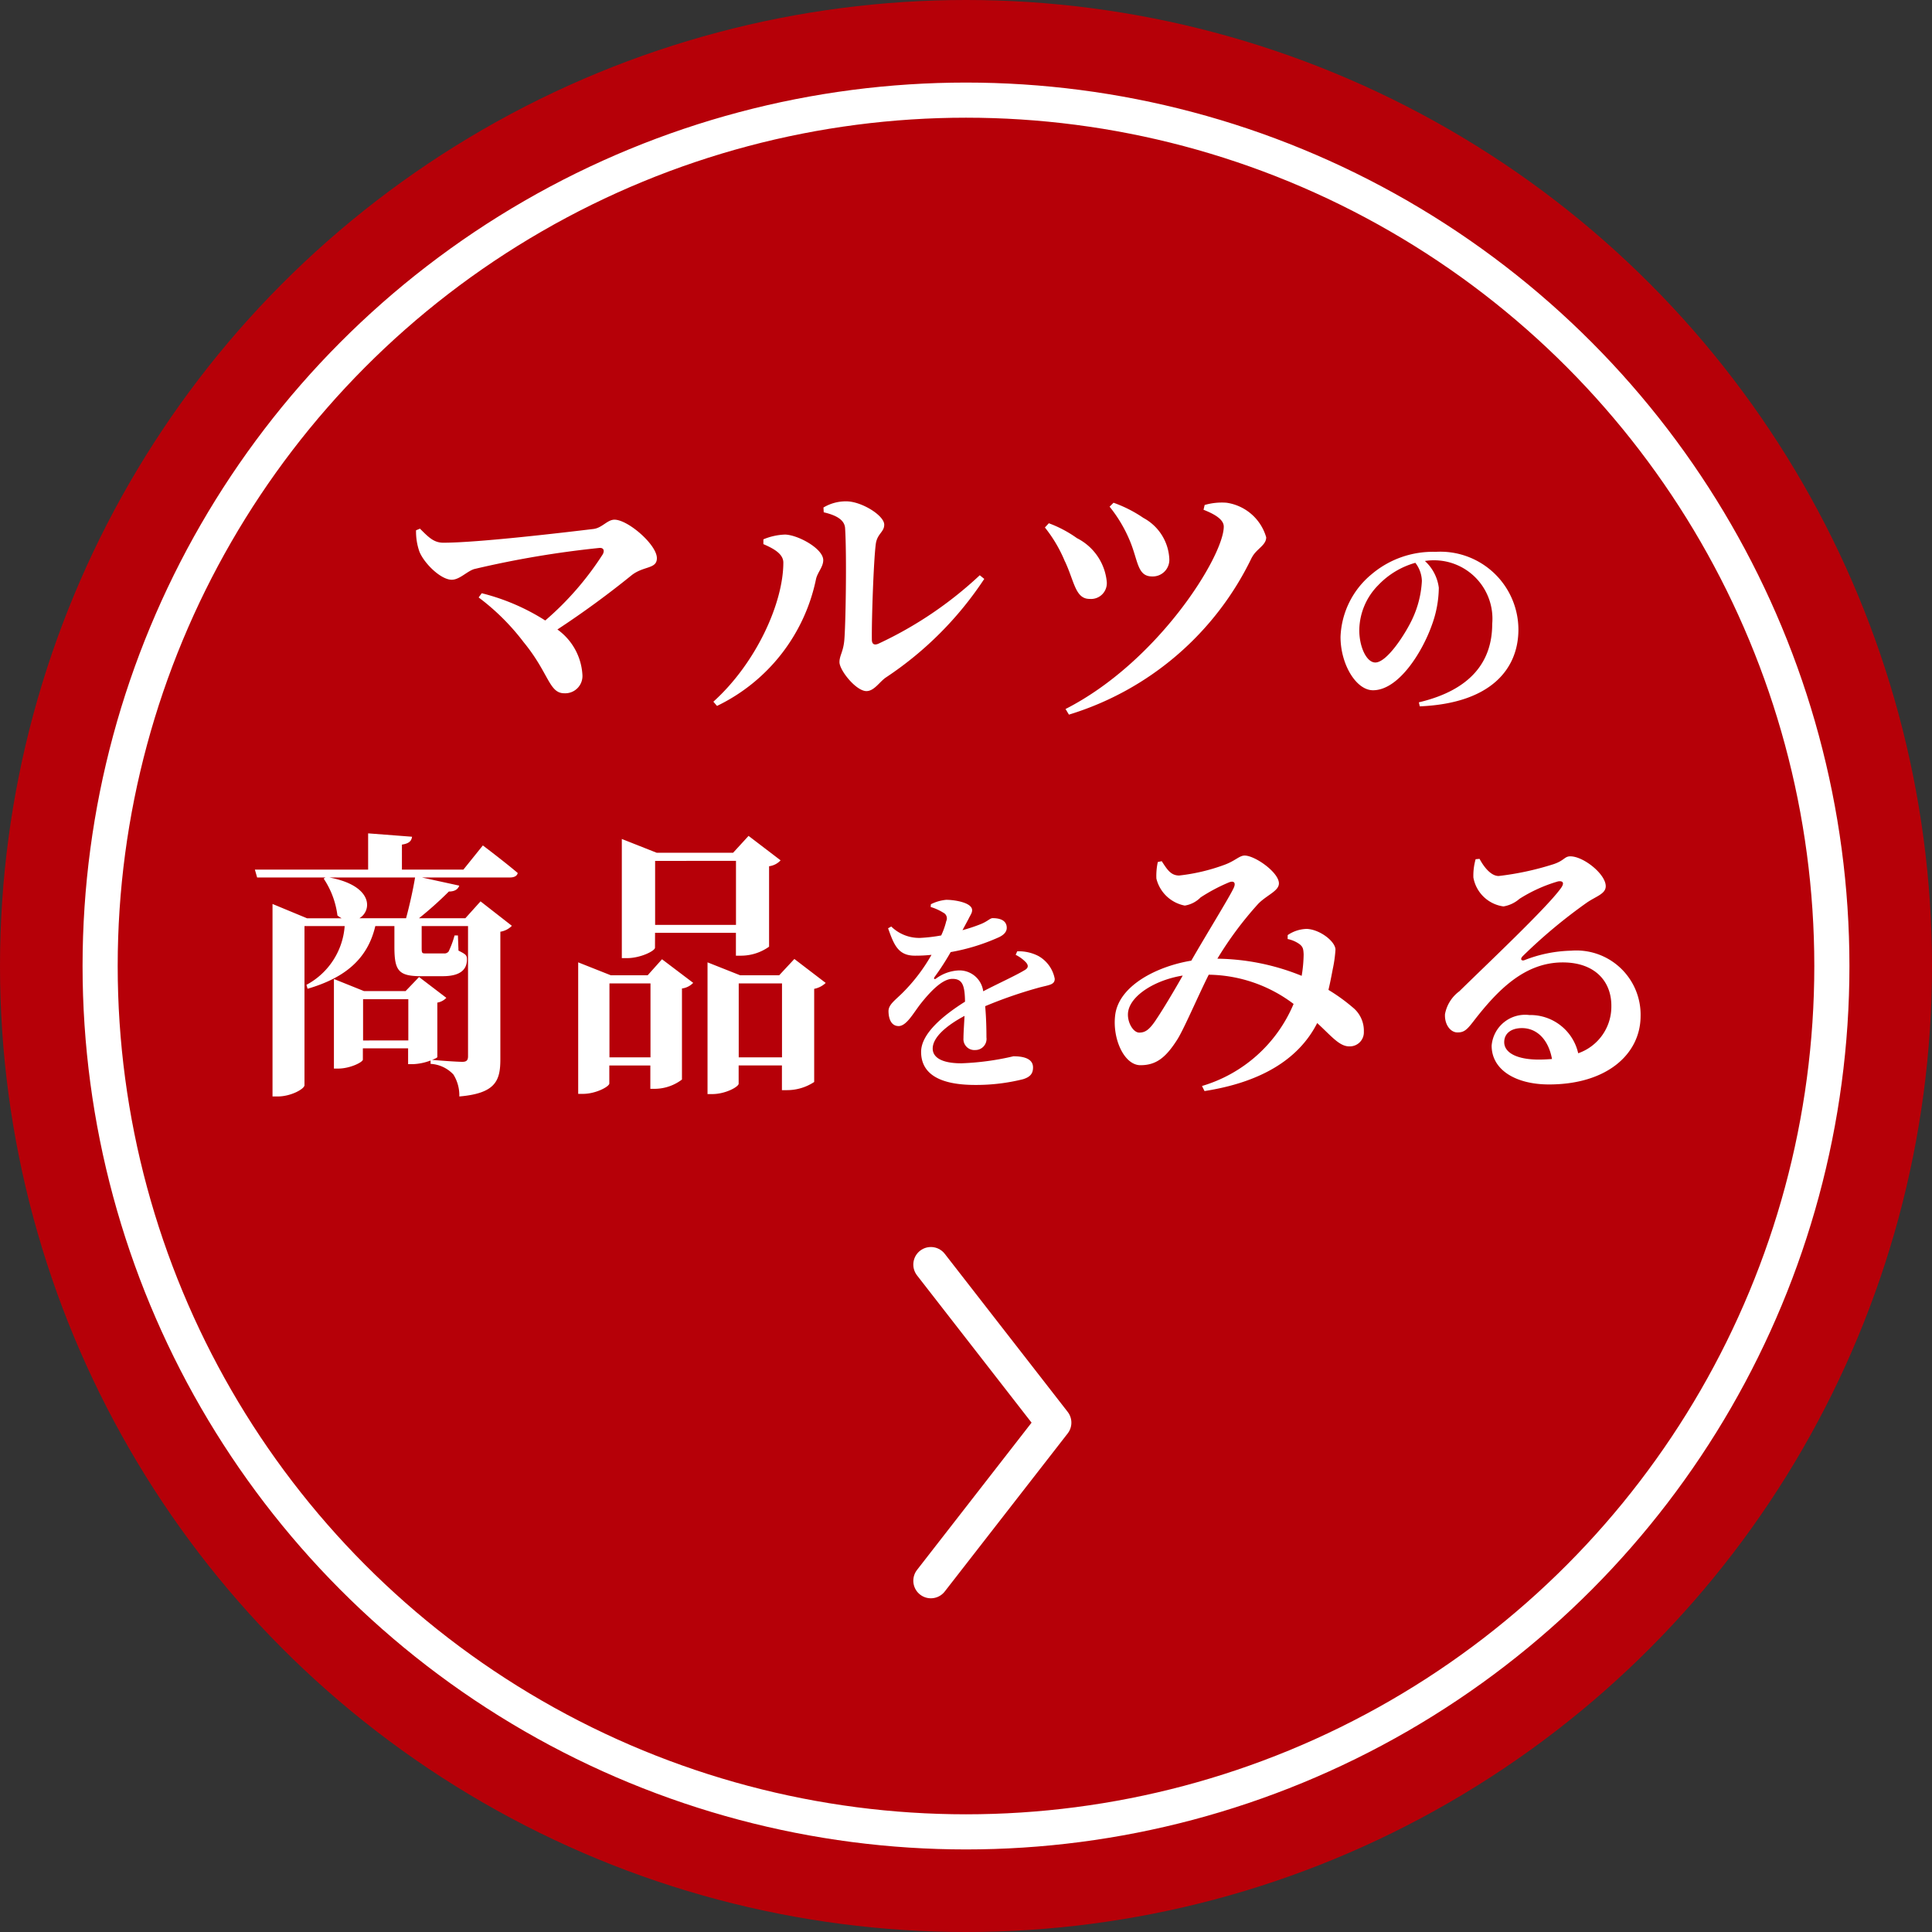
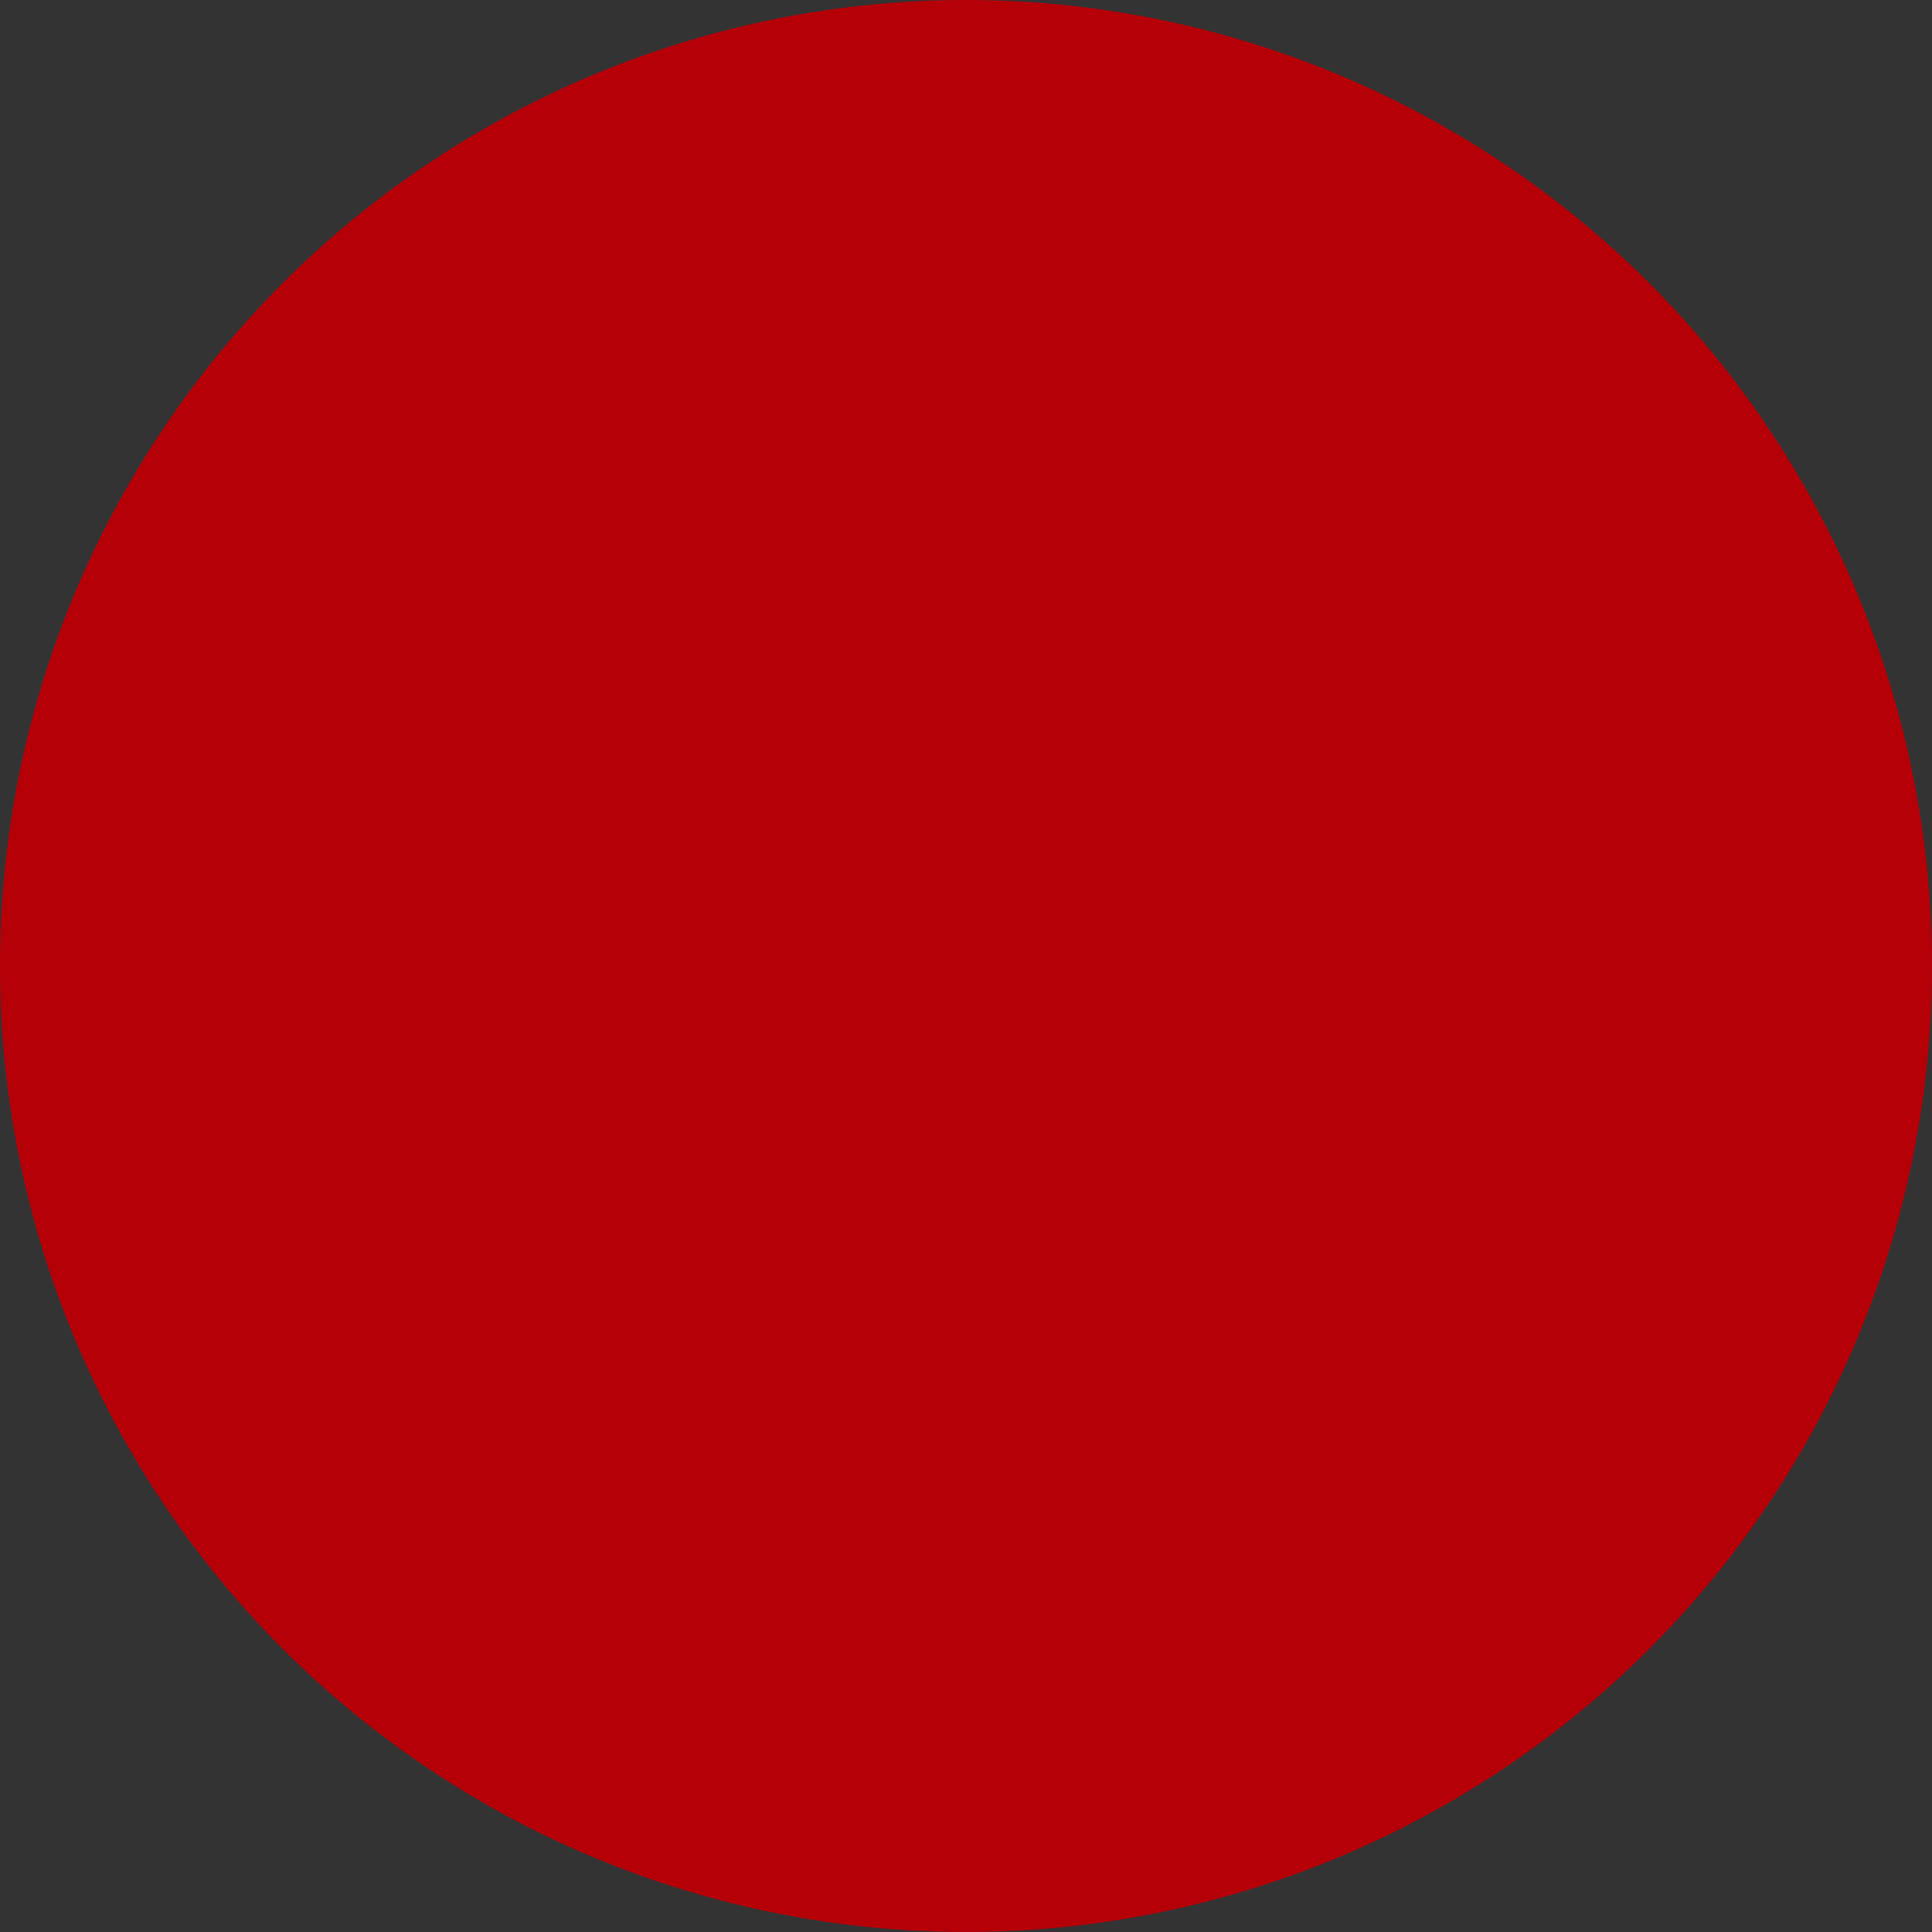
<svg xmlns="http://www.w3.org/2000/svg" width="110" height="110" viewBox="0 0 110 110">
  <rect x="0" y="0" width="110" height="110" fill="#333333" stroke="none" />
  <g id="グループ_13123" data-name="グループ 13123" transform="translate(-1139 -1414)">
    <g id="グループ_12977" data-name="グループ 12977" transform="translate(4 205)">
      <g id="グループ_12992" data-name="グループ 12992">
        <circle id="楕円形_174" data-name="楕円形 174" cx="55" cy="55" r="55" transform="translate(1135 1209)" fill="#b60008" />
        <g id="楕円形_175" data-name="楕円形 175" transform="translate(1139.701 1213.701)" fill="none" stroke="#fff" stroke-width="2">
-           <circle cx="50.299" cy="50.299" r="50.299" stroke="none" />
-           <circle cx="50.299" cy="50.299" r="49.299" fill="none" />
-         </g>
+           </g>
      </g>
-       <path id="パス_55434" data-name="パス 55434" d="M-31.312-9.808a3.445,3.445,0,0,0,.192,1.216c.272.672,1.216,1.6,1.84,1.6.448,0,.864-.48,1.28-.608a55.548,55.548,0,0,1,7.1-1.2c.256-.032.336.128.224.352a17.153,17.153,0,0,1-3.28,3.776,12.242,12.242,0,0,0-3.616-1.552l-.176.24a12.962,12.962,0,0,1,2.56,2.544c1.456,1.776,1.44,2.912,2.32,2.912A.983.983,0,0,0-21.84-1.584,3.413,3.413,0,0,0-23.264-4.16a52.5,52.5,0,0,0,4.24-3.1c.688-.528,1.424-.336,1.424-.96,0-.768-1.648-2.192-2.416-2.192-.4,0-.7.464-1.184.528-1.6.192-6.56.784-8.56.784-.544,0-.848-.32-1.328-.8ZM-8.1-10.832c.752.176,1.184.448,1.216.9.1,1.552.032,5.632-.048,6.416-.064.64-.272.848-.272,1.216,0,.464.944,1.648,1.536,1.648.448,0,.752-.544,1.12-.784A19.8,19.8,0,0,0,1.04-7.04L.784-7.248a22.028,22.028,0,0,1-5.776,3.9c-.24.1-.368.016-.368-.24-.016-1.136.1-4.512.224-5.44.08-.592.48-.672.48-1.1,0-.528-1.3-1.328-2.16-1.328a2.48,2.48,0,0,0-1.3.352Zm-2.3,2.864c0,2.3-1.552,5.728-3.984,7.92l.208.24a10.333,10.333,0,0,0,5.632-7.2c.08-.4.416-.7.416-1.1,0-.656-1.44-1.44-2.176-1.456a3.5,3.5,0,0,0-1.232.272v.272C-10.992-8.784-10.4-8.48-10.4-7.968ZM9.3-9.28c.512,1.184.432,2.1,1.3,2.1a.944.944,0,0,0,.976-.992A2.8,2.8,0,0,0,10.1-10.512a7.367,7.367,0,0,0-1.7-.864l-.224.224A7.954,7.954,0,0,1,9.3-9.28Zm6.976,1.024c.256-.5.816-.688.816-1.152a2.76,2.76,0,0,0-2.256-1.968,3.488,3.488,0,0,0-1.248.128l-.064.272c.736.288,1.152.592,1.152.96,0,1.664-3.712,7.68-9.008,10.384l.192.32A17.079,17.079,0,0,0,16.272-8.256Zm-10.64.224C6.176-6.88,6.224-5.9,7.04-5.9a.9.9,0,0,0,.976-.96,3.114,3.114,0,0,0-1.7-2.5,6.768,6.768,0,0,0-1.6-.848l-.224.24A7.921,7.921,0,0,1,5.632-8.032ZM25.956-6.924a5.777,5.777,0,0,1-.54,2.16c-.384.828-1.44,2.484-2.112,2.484-.5,0-.912-.888-.912-1.836a3.7,3.7,0,0,1,1.08-2.568,4.642,4.642,0,0,1,2.112-1.272A1.767,1.767,0,0,1,25.956-6.924Zm-.12,7.14c4.032-.168,5.616-2.112,5.616-4.38A4.444,4.444,0,0,0,26.736-8.58,5.39,5.39,0,0,0,23.088-7.3a4.85,4.85,0,0,0-1.764,3.564c0,1.56.888,3.036,1.848,3.036C24.636-.7,25.98-2.88,26.52-4.4a6.331,6.331,0,0,0,.4-2.136,2.487,2.487,0,0,0-.792-1.524A3.232,3.232,0,0,1,26.6-8.1a3.327,3.327,0,0,1,3.36,3.624c0,2.076-1.14,3.744-4.176,4.464ZM-34.536,12.28c.736-.448.768-1.856-1.712-2.32h4.88c-.112.688-.32,1.616-.512,2.32Zm.208,6.96V16.888h2.576V19.24Zm5.712-9.728h-3.5V8.088c.432-.064.544-.224.576-.448l-2.5-.192V9.512h-6.448l.128.448h3.888l-.1.064a4.853,4.853,0,0,1,.784,2.1,2.085,2.085,0,0,0,.24.16h-1.968l-1.968-.816v10.96h.3c.752,0,1.52-.432,1.52-.64V12.728h2.288a4.128,4.128,0,0,1-2.176,3.344l.064.224c2.144-.624,3.424-1.712,3.856-3.568h1.088V13.9c0,1.36.224,1.68,1.52,1.68h1.232c1.008,0,1.376-.384,1.376-.944,0-.24-.032-.288-.48-.512l-.032-.864h-.192a5.244,5.244,0,0,1-.336.912.3.3,0,0,1-.272.112h-1.04c-.208,0-.224-.016-.224-.336V12.728h2.64v7.408c0,.208-.064.32-.32.32-.336,0-1.408-.08-1.728-.112.176-.064.3-.128.3-.16v-3.1a.9.9,0,0,0,.512-.272l-1.552-1.184-.768.8h-2.368l-1.712-.688v5.1h.24c.688,0,1.408-.368,1.408-.512v-.64h2.576v.9h.288a3.144,3.144,0,0,0,.992-.208v.192a1.917,1.917,0,0,1,1.3.608,2.239,2.239,0,0,1,.336,1.248c2.064-.176,2.336-.9,2.336-2.112V13.048a1.176,1.176,0,0,0,.656-.336L-27.64,11.32l-.864.96h-2.64a20.812,20.812,0,0,0,1.7-1.52c.352,0,.528-.144.592-.336l-2.128-.464h5.008c.24,0,.416-.08.448-.256-.752-.64-1.984-1.568-1.984-1.568Zm15.52-.5v3.648H-17.7V9.016Zm-4.608,4.1H-13.1v1.3h.32a2.761,2.761,0,0,0,1.568-.512V9.32a1.083,1.083,0,0,0,.656-.336l-1.824-1.392-.88.96h-4.352l-1.984-.784v6.784h.288c.784,0,1.6-.416,1.6-.592ZM-20.3,20.2V15.992h2.336V20.2Zm2.176-4.672h-2.1l-1.856-.736V22.28h.272c.736,0,1.5-.416,1.5-.592V20.664h2.336v1.328h.3a2.582,2.582,0,0,0,1.5-.528V16.28a1.08,1.08,0,0,0,.64-.32l-1.776-1.344Zm5.184,4.672V15.992h2.464V20.2Zm3.168-5.6-.864.928h-2.224l-1.856-.736v7.5h.272c.752,0,1.5-.416,1.5-.592v-1.04h2.464v1.408h.3a2.8,2.8,0,0,0,1.536-.464V16.3a1.307,1.307,0,0,0,.656-.336Zm12.6-.236a2.076,2.076,0,0,1,.588.432c.156.18.132.324-.084.444-.54.324-1.524.768-2.352,1.2A1.364,1.364,0,0,0-.412,15.252a2.344,2.344,0,0,0-1.3.468c-.1.06-.132,0-.084-.084a15.026,15.026,0,0,0,.924-1.428,11.469,11.469,0,0,0,2.76-.852c.324-.156.432-.348.432-.528,0-.42-.372-.552-.8-.552-.156,0-.264.168-.672.336A9.559,9.559,0,0,1-.2,12.96l.348-.648c.108-.228.2-.324.2-.492,0-.42-.96-.588-1.476-.588A2.449,2.449,0,0,0-2,11.484l-.012.156a2.938,2.938,0,0,1,.72.324.36.36,0,0,1,.168.48,4.243,4.243,0,0,1-.288.816A9.113,9.113,0,0,1-2.6,13.4a2.273,2.273,0,0,1-1.656-.648l-.18.1c.336.948.576,1.56,1.524,1.56a8.36,8.36,0,0,0,.948-.048,10.056,10.056,0,0,1-1.584,2.1c-.468.48-.876.72-.864,1.128.012.48.192.84.6.828.456-.036.828-.768,1.26-1.308s1.164-1.38,1.776-1.38c.564,0,.708.348.72,1.3-1.224.768-2.5,1.812-2.5,2.856s.732,1.884,3.084,1.884a11.061,11.061,0,0,0,2.712-.324c.432-.132.576-.336.576-.672,0-.5-.528-.636-1.116-.636a15.256,15.256,0,0,1-2.964.4c-1.164,0-1.632-.36-1.632-.84,0-.648.8-1.32,1.812-1.86-.024.5-.06.96-.06,1.272a.622.622,0,0,0,.672.672.635.635,0,0,0,.636-.72c0-.432-.012-1.116-.072-1.776a25.263,25.263,0,0,1,3.012-1.044c.6-.168.948-.156.948-.516a1.885,1.885,0,0,0-.936-1.3,2.431,2.431,0,0,0-1.2-.264Zm7.964,3.74c-.352.512-.576.688-.928.688-.368,0-.736-.672-.624-1.232.176-.9,1.52-1.76,3.1-2.016C11.88,16.36,11.176,17.544,10.792,18.1Zm7.52-4.64a1.762,1.762,0,0,1,.672.288c.208.16.224.288.24.576a7.918,7.918,0,0,1-.112,1.232,13.142,13.142,0,0,0-4.8-.976,20.168,20.168,0,0,1,2.336-3.136c.5-.5,1.168-.72,1.168-1.152,0-.624-1.36-1.584-1.952-1.584-.3,0-.528.3-1.152.528a10.876,10.876,0,0,1-2.576.608c-.48,0-.688-.352-.992-.816l-.224.048a3.706,3.706,0,0,0-.08.944,2.068,2.068,0,0,0,1.616,1.536,1.617,1.617,0,0,0,.9-.464,9.995,9.995,0,0,1,1.632-.864c.272-.1.4.032.24.352-.24.512-1.584,2.688-2.4,4.112-1.952.32-4.144,1.424-4.336,3.12-.16,1.328.512,2.832,1.44,2.832.88,0,1.424-.416,2.064-1.408.368-.544,1.168-2.432,1.824-3.744a8.173,8.173,0,0,1,4.832,1.664,8.165,8.165,0,0,1-5.216,4.672l.144.288c3.088-.48,5.328-1.728,6.416-3.872.816.752,1.264,1.328,1.824,1.328a.8.8,0,0,0,.832-.832,1.705,1.705,0,0,0-.64-1.392,10.347,10.347,0,0,0-1.376-.992c.128-.528.208-1.008.272-1.312a7.439,7.439,0,0,0,.128-.976c0-.464-.88-1.152-1.632-1.184a2,2,0,0,0-1.088.352Zm14.3,6.864c-1.232,0-1.968-.384-1.968-.992,0-.5.4-.8,1.008-.8.88,0,1.52.688,1.712,1.76C33.128,20.312,32.888,20.328,32.616,20.328ZM29.016,8.92a3.429,3.429,0,0,0-.128,1.04A2.019,2.019,0,0,0,30.6,11.608a1.846,1.846,0,0,0,.912-.432,8.545,8.545,0,0,1,2.192-.992c.256-.048.416.064.144.416-.832,1.136-4.192,4.3-5.76,5.84a2.093,2.093,0,0,0-.816,1.3c-.032.608.32,1.024.672,1.04.4.016.56-.128.944-.624,1.36-1.76,2.9-3.36,5.088-3.36,1.84,0,2.784,1.088,2.768,2.5a2.81,2.81,0,0,1-1.888,2.672,2.792,2.792,0,0,0-2.784-2.176,1.914,1.914,0,0,0-2.144,1.744c0,1.392,1.392,2.208,3.264,2.208,3.3,0,5.2-1.728,5.216-3.872a3.657,3.657,0,0,0-3.952-3.744,7.727,7.727,0,0,0-2.672.544c-.16.048-.256-.064-.08-.24A29.751,29.751,0,0,1,35.336,11.4c.528-.368,1.088-.5,1.088-.944,0-.688-1.264-1.7-2.016-1.7-.336,0-.336.24-.96.448a16.476,16.476,0,0,1-3.12.672c-.416,0-.816-.464-1.088-.976Z" transform="translate(1190 1249)" fill="#fff" />
-       <path id="パス_55376" data-name="パス 55376" d="M21,3l-9,7L3,3" transform="translate(1185 1302) rotate(-90)" fill="none" stroke="#fff" stroke-linecap="round" stroke-linejoin="round" stroke-width="2" />
    </g>
  </g>
</svg>